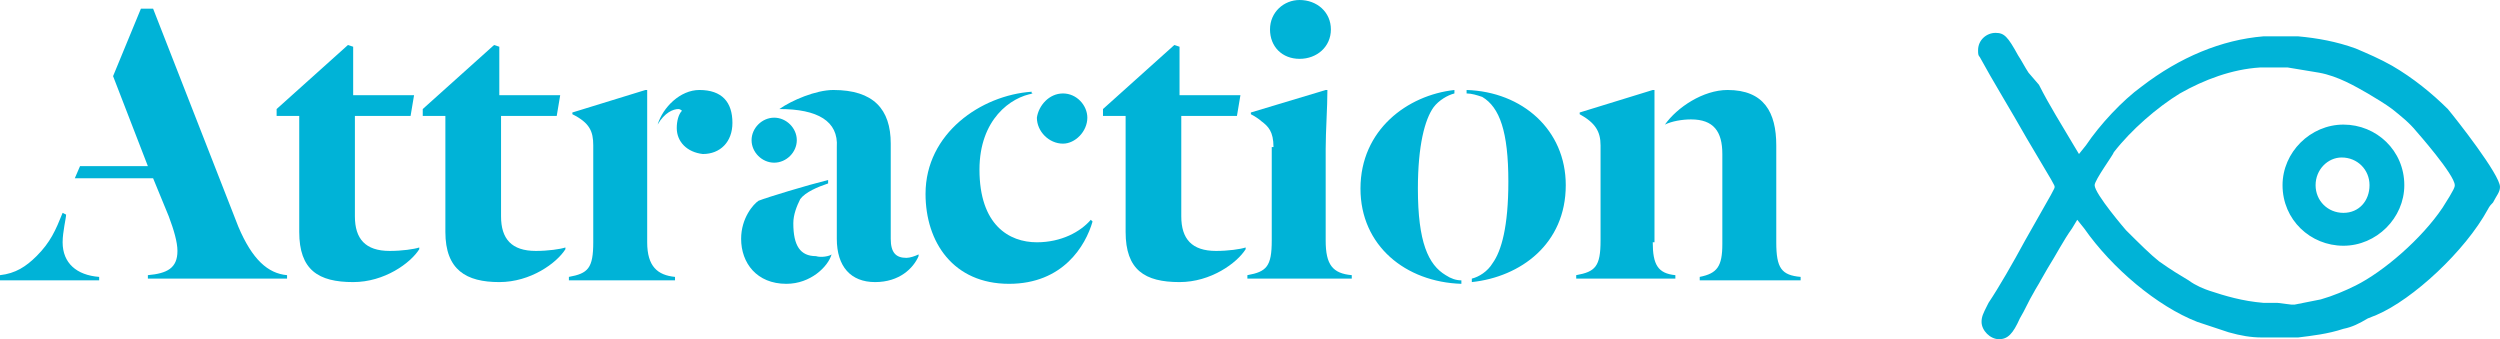
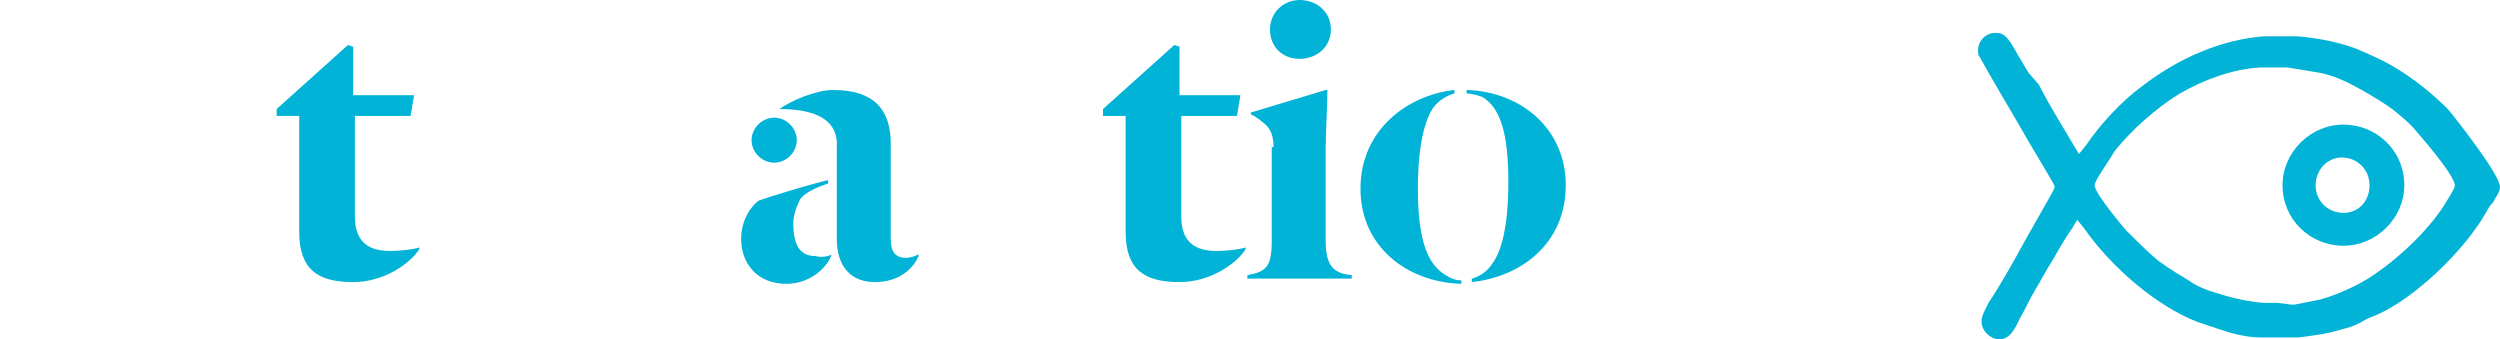
<svg xmlns="http://www.w3.org/2000/svg" width="199.0" height="27.0" preserveAspectRatio="xMinYMin meet" viewBox="0 0 199 27" version="1.0" fill-rule="evenodd">
  <title>...</title>
  <desc>...</desc>
  <g id="group" transform="scale(1,-1) translate(0,-27)" clip="0 0 199 27">
    <g transform="">
      <g transform=" matrix(1,0,0,-1,0,27)">
        <g transform="">
-           <path d="M 12.187 14.189 L 5.955 14.189 L 6.37 13.225 L 11.771 13.225 L 9.001 6.061 L 11.217 0.689 L 12.187 0.689 L 18.972 18.046 C 20.08 20.663 21.326 21.765 22.85 21.903 L 22.85 22.179 L 11.771 22.179 L 11.771 21.903 C 13.294 21.765 14.125 21.352 14.125 19.974 C 14.125 19.286 13.848 18.321 13.433 17.219 L 12.187 14.189 Z M 0 21.903 C 1.246 21.765 2.077 21.214 2.908 20.388 C 4.016 19.286 4.431 18.321 4.985 16.944 L 5.262 17.082 C 5.262 17.357 4.985 18.459 4.985 19.286 C 4.985 20.939 6.093 21.903 7.894 22.041 L 7.894 22.316 L 0 22.316 L 0 21.903 Z " style="stroke: none; stroke-linecap: butt; stroke-width: 1; fill: rgb(0%,70%,84%); fill-rule: evenodd;" />
-         </g>
+           </g>
        <g transform="">
          <path d="M 23.819 18.459 L 23.819 9.23 L 22.019 9.23 L 22.019 8.679 L 27.697 3.582 L 28.112 3.719 L 28.112 7.577 L 32.959 7.577 L 32.682 9.23 L 28.25 9.23 L 28.25 17.219 C 28.25 19.01 29.081 19.974 31.02 19.974 C 31.99 19.974 32.959 19.837 33.374 19.699 L 33.374 19.837 C 32.682 20.939 30.605 22.454 28.112 22.454 C 25.342 22.454 23.819 21.49 23.819 18.459 Z " style="stroke: none; stroke-linecap: butt; stroke-width: 1; fill: rgb(0%,70%,84%); fill-rule: evenodd;" />
        </g>
        <g transform="">
-           <path d="M 35.452 18.459 L 35.452 9.23 L 33.651 9.23 L 33.651 8.679 L 39.329 3.582 L 39.745 3.719 L 39.745 7.577 L 44.592 7.577 L 44.315 9.23 L 39.883 9.23 L 39.883 17.219 C 39.883 19.01 40.714 19.974 42.653 19.974 C 43.622 19.974 44.592 19.837 45.007 19.699 L 45.007 19.837 C 44.315 20.939 42.237 22.454 39.745 22.454 C 37.113 22.454 35.452 21.49 35.452 18.459 Z " style="stroke: none; stroke-linecap: butt; stroke-width: 1; fill: rgb(0%,70%,84%); fill-rule: evenodd;" />
-         </g>
+           </g>
        <g transform="">
-           <path d="M 53.87 10.194 C 53.87 9.643 54.008 9.092 54.285 8.816 C 54.285 8.816 54.147 8.679 54.008 8.679 C 53.593 8.679 52.901 8.954 52.347 9.918 C 52.762 8.541 54.147 7.163 55.67 7.163 C 57.47 7.163 58.301 8.128 58.301 9.781 C 58.301 11.296 57.332 12.26 55.947 12.26 C 54.701 12.122 53.87 11.296 53.87 10.194 Z M 51.516 19.286 C 51.516 21.214 52.347 21.903 53.731 22.041 L 53.731 22.316 L 45.284 22.316 L 45.284 22.041 C 46.807 21.765 47.223 21.352 47.223 19.286 L 47.223 11.571 C 47.223 10.469 46.946 9.781 45.561 9.092 L 45.561 8.954 L 51.377 7.163 L 51.516 7.163 L 51.516 19.286 Z " style="stroke: none; stroke-linecap: butt; stroke-width: 1; fill: rgb(0%,70%,84%); fill-rule: evenodd;" />
-         </g>
+           </g>
        <g transform="">
          <path d="M 62.04 8.679 C 63.01 7.99 64.948 7.163 66.333 7.163 C 69.518 7.163 70.903 8.679 70.903 11.434 L 70.903 19.01 C 70.903 20.112 71.319 20.526 72.15 20.526 C 72.427 20.526 72.842 20.388 73.119 20.25 L 73.119 20.388 C 72.704 21.352 71.596 22.454 69.657 22.454 C 67.718 22.454 66.61 21.214 66.61 19.01 L 66.61 11.709 C 66.749 9.643 65.087 8.679 62.04 8.679 Z M 61.625 9.367 C 62.594 9.367 63.425 10.194 63.425 11.158 C 63.425 12.122 62.594 12.949 61.625 12.949 C 60.656 12.949 59.825 12.122 59.825 11.158 C 59.825 10.194 60.656 9.367 61.625 9.367 Z M 66.195 20.25 C 65.918 21.214 64.533 22.592 62.594 22.592 C 60.24 22.592 58.994 20.939 58.994 19.01 C 58.994 17.357 59.963 16.255 60.379 15.98 C 61.071 15.704 64.256 14.74 65.918 14.326 L 65.918 14.602 C 65.087 14.878 64.118 15.291 63.702 15.842 C 63.425 16.393 63.148 17.082 63.148 17.77 C 63.148 19.561 63.702 20.388 64.948 20.388 C 65.364 20.526 66.056 20.388 66.195 20.25 Z " style="stroke: none; stroke-linecap: butt; stroke-width: 1; fill: rgb(0%,70%,84%); fill-rule: evenodd;" />
        </g>
        <g transform="">
-           <path d="M 84.613 7.439 C 85.721 7.439 86.552 8.403 86.552 9.367 C 86.552 10.469 85.582 11.434 84.613 11.434 C 83.505 11.434 82.536 10.469 82.536 9.367 C 82.674 8.403 83.505 7.439 84.613 7.439 Z M 82.259 7.439 C 80.459 7.714 77.966 9.505 77.966 13.5 C 77.966 17.908 80.32 19.286 82.536 19.286 C 84.475 19.286 85.998 18.459 86.829 17.495 L 86.967 17.633 C 86.413 19.561 84.613 22.592 80.32 22.592 C 75.889 22.592 73.673 19.286 73.673 15.429 C 73.673 10.607 78.104 7.577 82.12 7.301 L 82.12 7.439 L 82.259 7.439 Z " style="stroke: none; stroke-linecap: butt; stroke-width: 1; fill: rgb(0%,70%,84%); fill-rule: evenodd;" />
-         </g>
+           </g>
        <g transform="">
          <path d="M 89.599 18.459 L 89.599 9.23 L 87.798 9.23 L 87.798 8.679 L 93.476 3.582 L 93.891 3.719 L 93.891 7.577 L 98.738 7.577 L 98.461 9.23 L 94.03 9.23 L 94.03 17.219 C 94.03 19.01 94.861 19.974 96.8 19.974 C 97.769 19.974 98.738 19.837 99.154 19.699 L 99.154 19.837 C 98.461 20.939 96.384 22.454 93.891 22.454 C 91.122 22.454 89.599 21.49 89.599 18.459 Z " style="stroke: none; stroke-linecap: butt; stroke-width: 1; fill: rgb(0%,70%,84%); fill-rule: evenodd;" />
        </g>
        <g transform="">
          <path d="M 103.447 0 C 104.832 0 105.939 0.964 105.939 2.342 C 105.939 3.719 104.832 4.684 103.447 4.684 C 102.062 4.684 101.093 3.719 101.093 2.342 C 101.093 0.964 102.2 0 103.447 0 Z M 101.37 11.709 C 101.37 10.469 100.954 10.056 100.4 9.643 C 100.262 9.505 99.846 9.23 99.569 9.092 L 99.569 8.954 L 105.524 7.163 L 105.662 7.163 C 105.662 8.541 105.524 10.469 105.524 11.847 L 105.524 19.148 C 105.524 21.076 106.078 21.765 107.601 21.903 L 107.601 22.179 L 99.292 22.179 L 99.292 21.903 C 100.816 21.628 101.231 21.214 101.231 19.148 L 101.231 11.709 L 101.37 11.709 Z " style="stroke: none; stroke-linecap: butt; stroke-width: 1; fill: rgb(0%,70%,84%); fill-rule: evenodd;" />
        </g>
        <g transform="">
          <path d="M 117.987 7.714 C 117.572 7.577 117.157 7.439 116.741 7.439 L 116.741 7.163 C 121.173 7.301 124.635 10.332 124.635 14.74 C 124.635 19.424 121.034 22.041 117.157 22.454 L 117.157 22.179 C 117.711 22.041 118.403 21.628 118.818 20.939 C 119.511 19.974 120.065 18.046 120.065 14.464 C 120.065 10.469 119.372 8.541 117.987 7.714 Z M 115.079 21.903 C 115.495 22.179 115.91 22.316 116.326 22.316 L 116.326 22.592 C 111.894 22.454 108.294 19.561 108.294 15.015 C 108.294 10.332 112.033 7.577 115.772 7.163 L 115.772 7.439 C 115.218 7.577 114.525 7.99 114.11 8.541 C 113.418 9.505 112.864 11.571 112.864 15.015 C 112.864 19.286 113.694 21.076 115.079 21.903 Z " style="stroke: none; stroke-linecap: butt; stroke-width: 1; fill: rgb(0%,70%,84%); fill-rule: evenodd;" />
        </g>
        <g transform="">
-           <path d="M 137.098 12.26 C 137.098 10.469 136.406 9.505 134.605 9.505 C 133.913 9.505 133.082 9.643 132.528 9.918 C 133.498 8.541 135.575 7.163 137.514 7.163 C 140.422 7.163 141.391 8.954 141.391 11.571 L 141.391 19.286 C 141.391 21.352 141.807 21.903 143.33 22.041 L 143.33 22.316 L 135.298 22.316 L 135.298 22.041 C 136.683 21.765 137.098 21.214 137.098 19.424 L 137.098 12.26 Z M 131.559 19.286 C 131.559 21.076 131.974 21.765 133.359 21.903 L 133.359 22.179 L 125.466 22.179 L 125.466 21.903 C 126.989 21.628 127.404 21.214 127.404 19.148 L 127.404 11.571 C 127.404 10.469 126.989 9.781 125.743 9.092 L 125.743 8.954 L 131.559 7.163 L 131.697 7.163 L 131.697 19.286 L 131.559 19.286 Z " style="stroke: none; stroke-linecap: butt; stroke-width: 1; fill: rgb(0%,70%,84%); fill-rule: evenodd;" />
-         </g>
+           </g>
        <g transform="">
          <path d="M 186.537 16.944 C 185.29 16.944 184.321 15.98 184.321 14.74 C 184.321 13.5 185.29 12.536 186.398 12.536 C 187.644 12.536 188.614 13.5 188.614 14.74 C 188.614 15.98 187.783 16.944 186.537 16.944 Z M 186.537 9.918 C 183.905 9.918 181.69 12.122 181.69 14.74 C 181.69 17.495 183.905 19.561 186.537 19.561 C 189.168 19.561 191.383 17.357 191.383 14.74 C 191.383 11.985 189.168 9.918 186.537 9.918 Z M 181.274 24.107 L 180.166 24.107 C 178.505 23.969 177.12 23.556 175.873 23.143 C 175.458 23.005 174.765 22.73 174.212 22.316 C 173.519 21.903 172.827 21.49 171.857 20.801 C 171.165 20.25 170.334 19.424 169.226 18.321 C 169.226 18.321 166.733 15.429 166.733 14.74 C 166.733 14.326 168.257 12.26 168.257 12.122 C 169.642 10.332 171.719 8.541 173.519 7.439 C 175.458 6.337 177.674 5.51 179.889 5.372 L 182.105 5.372 C 182.936 5.51 183.767 5.648 184.598 5.786 C 186.121 6.061 187.506 6.888 188.475 7.439 C 189.168 7.852 189.86 8.265 190.414 8.679 C 191.106 9.23 191.799 9.781 192.353 10.469 C 192.353 10.469 195.399 13.913 195.399 14.74 C 195.399 14.878 195.399 15.015 194.43 16.531 C 192.768 19.01 189.722 21.628 187.506 22.73 C 186.675 23.143 185.706 23.556 184.736 23.832 C 184.044 23.969 183.351 24.107 182.659 24.245 L 182.382 24.245 L 181.274 24.107 Z M 158.84 2.617 C 158.148 2.617 157.455 3.168 157.455 3.995 C 157.455 4.27 157.455 4.408 157.594 4.546 C 158.563 6.337 160.086 8.816 161.333 11.02 C 163.548 14.74 163.548 14.74 163.548 14.878 C 163.548 15.015 163.548 15.015 161.194 19.148 C 160.225 20.939 159.117 22.867 158.286 24.107 L 158.148 24.383 C 157.871 24.934 157.732 25.209 157.732 25.622 C 157.732 26.311 158.424 27 159.117 27 C 159.809 27 160.225 26.587 160.779 25.347 C 161.194 24.658 161.471 23.969 161.887 23.281 C 162.025 23.005 162.302 22.592 162.44 22.316 L 162.994 21.352 C 163.687 20.25 164.241 19.148 164.933 18.184 L 165.349 17.495 L 165.903 18.184 C 168.118 21.352 171.719 24.383 174.904 25.622 C 175.735 25.898 176.566 26.174 177.397 26.449 C 178.366 26.724 179.197 26.862 180.028 26.862 L 182.936 26.862 C 184.044 26.724 185.29 26.587 186.537 26.174 C 187.229 26.036 187.783 25.76 188.475 25.347 L 189.168 25.071 C 192.076 23.832 196.23 19.974 198.031 16.668 C 198.169 16.393 198.308 16.255 198.446 16.117 C 198.723 15.566 199 15.291 199 14.878 C 199 13.913 195.538 9.505 194.846 8.679 C 193.599 7.439 192.076 6.199 190.414 5.235 C 189.445 4.684 188.475 4.27 187.506 3.857 C 185.983 3.306 184.459 3.031 182.936 2.893 L 180.166 2.893 C 176.843 3.168 173.519 4.546 170.473 6.888 C 168.949 7.99 167.149 9.918 166.041 11.571 L 165.487 12.26 L 165.072 11.571 C 164.102 9.918 163.133 8.403 162.302 6.75 L 161.471 5.786 C 161.194 5.372 160.917 4.821 160.64 4.408 C 159.809 2.893 159.532 2.617 158.84 2.617 Z " style="stroke: none; stroke-linecap: butt; stroke-width: 1; fill: rgb(0%,70%,84%); fill-rule: evenodd;" />
        </g>
      </g>
    </g>
  </g>
</svg>